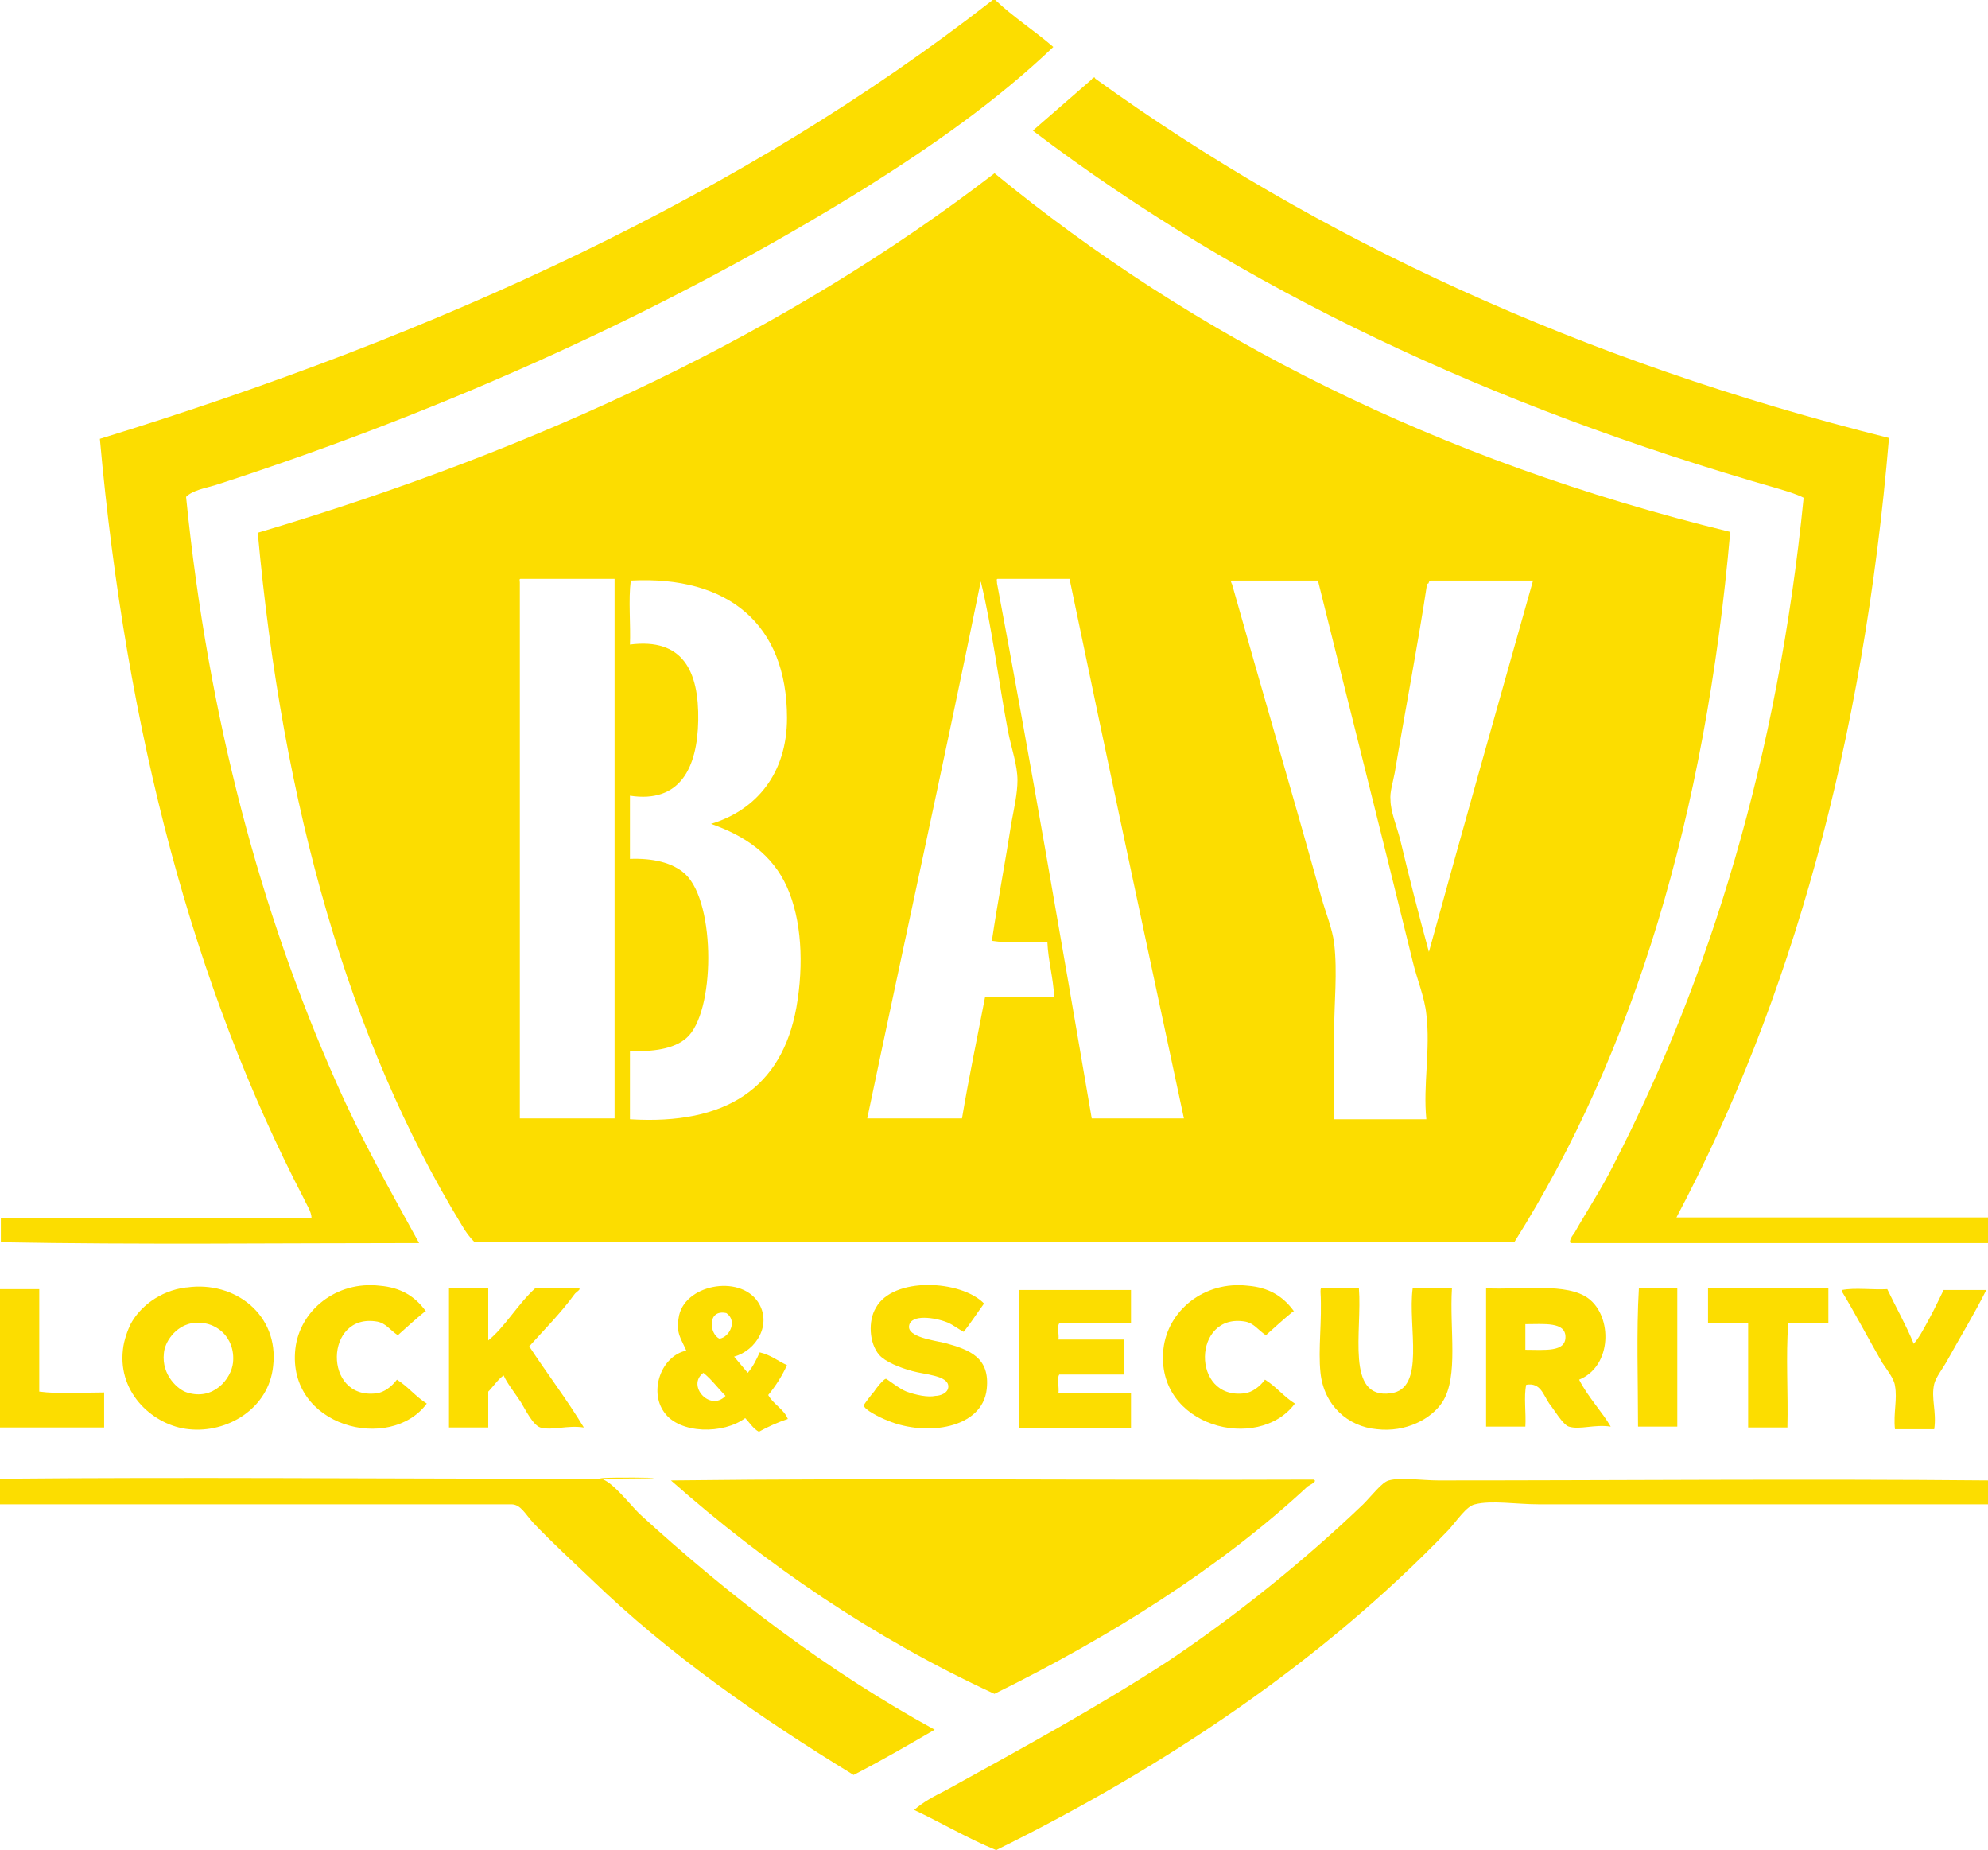
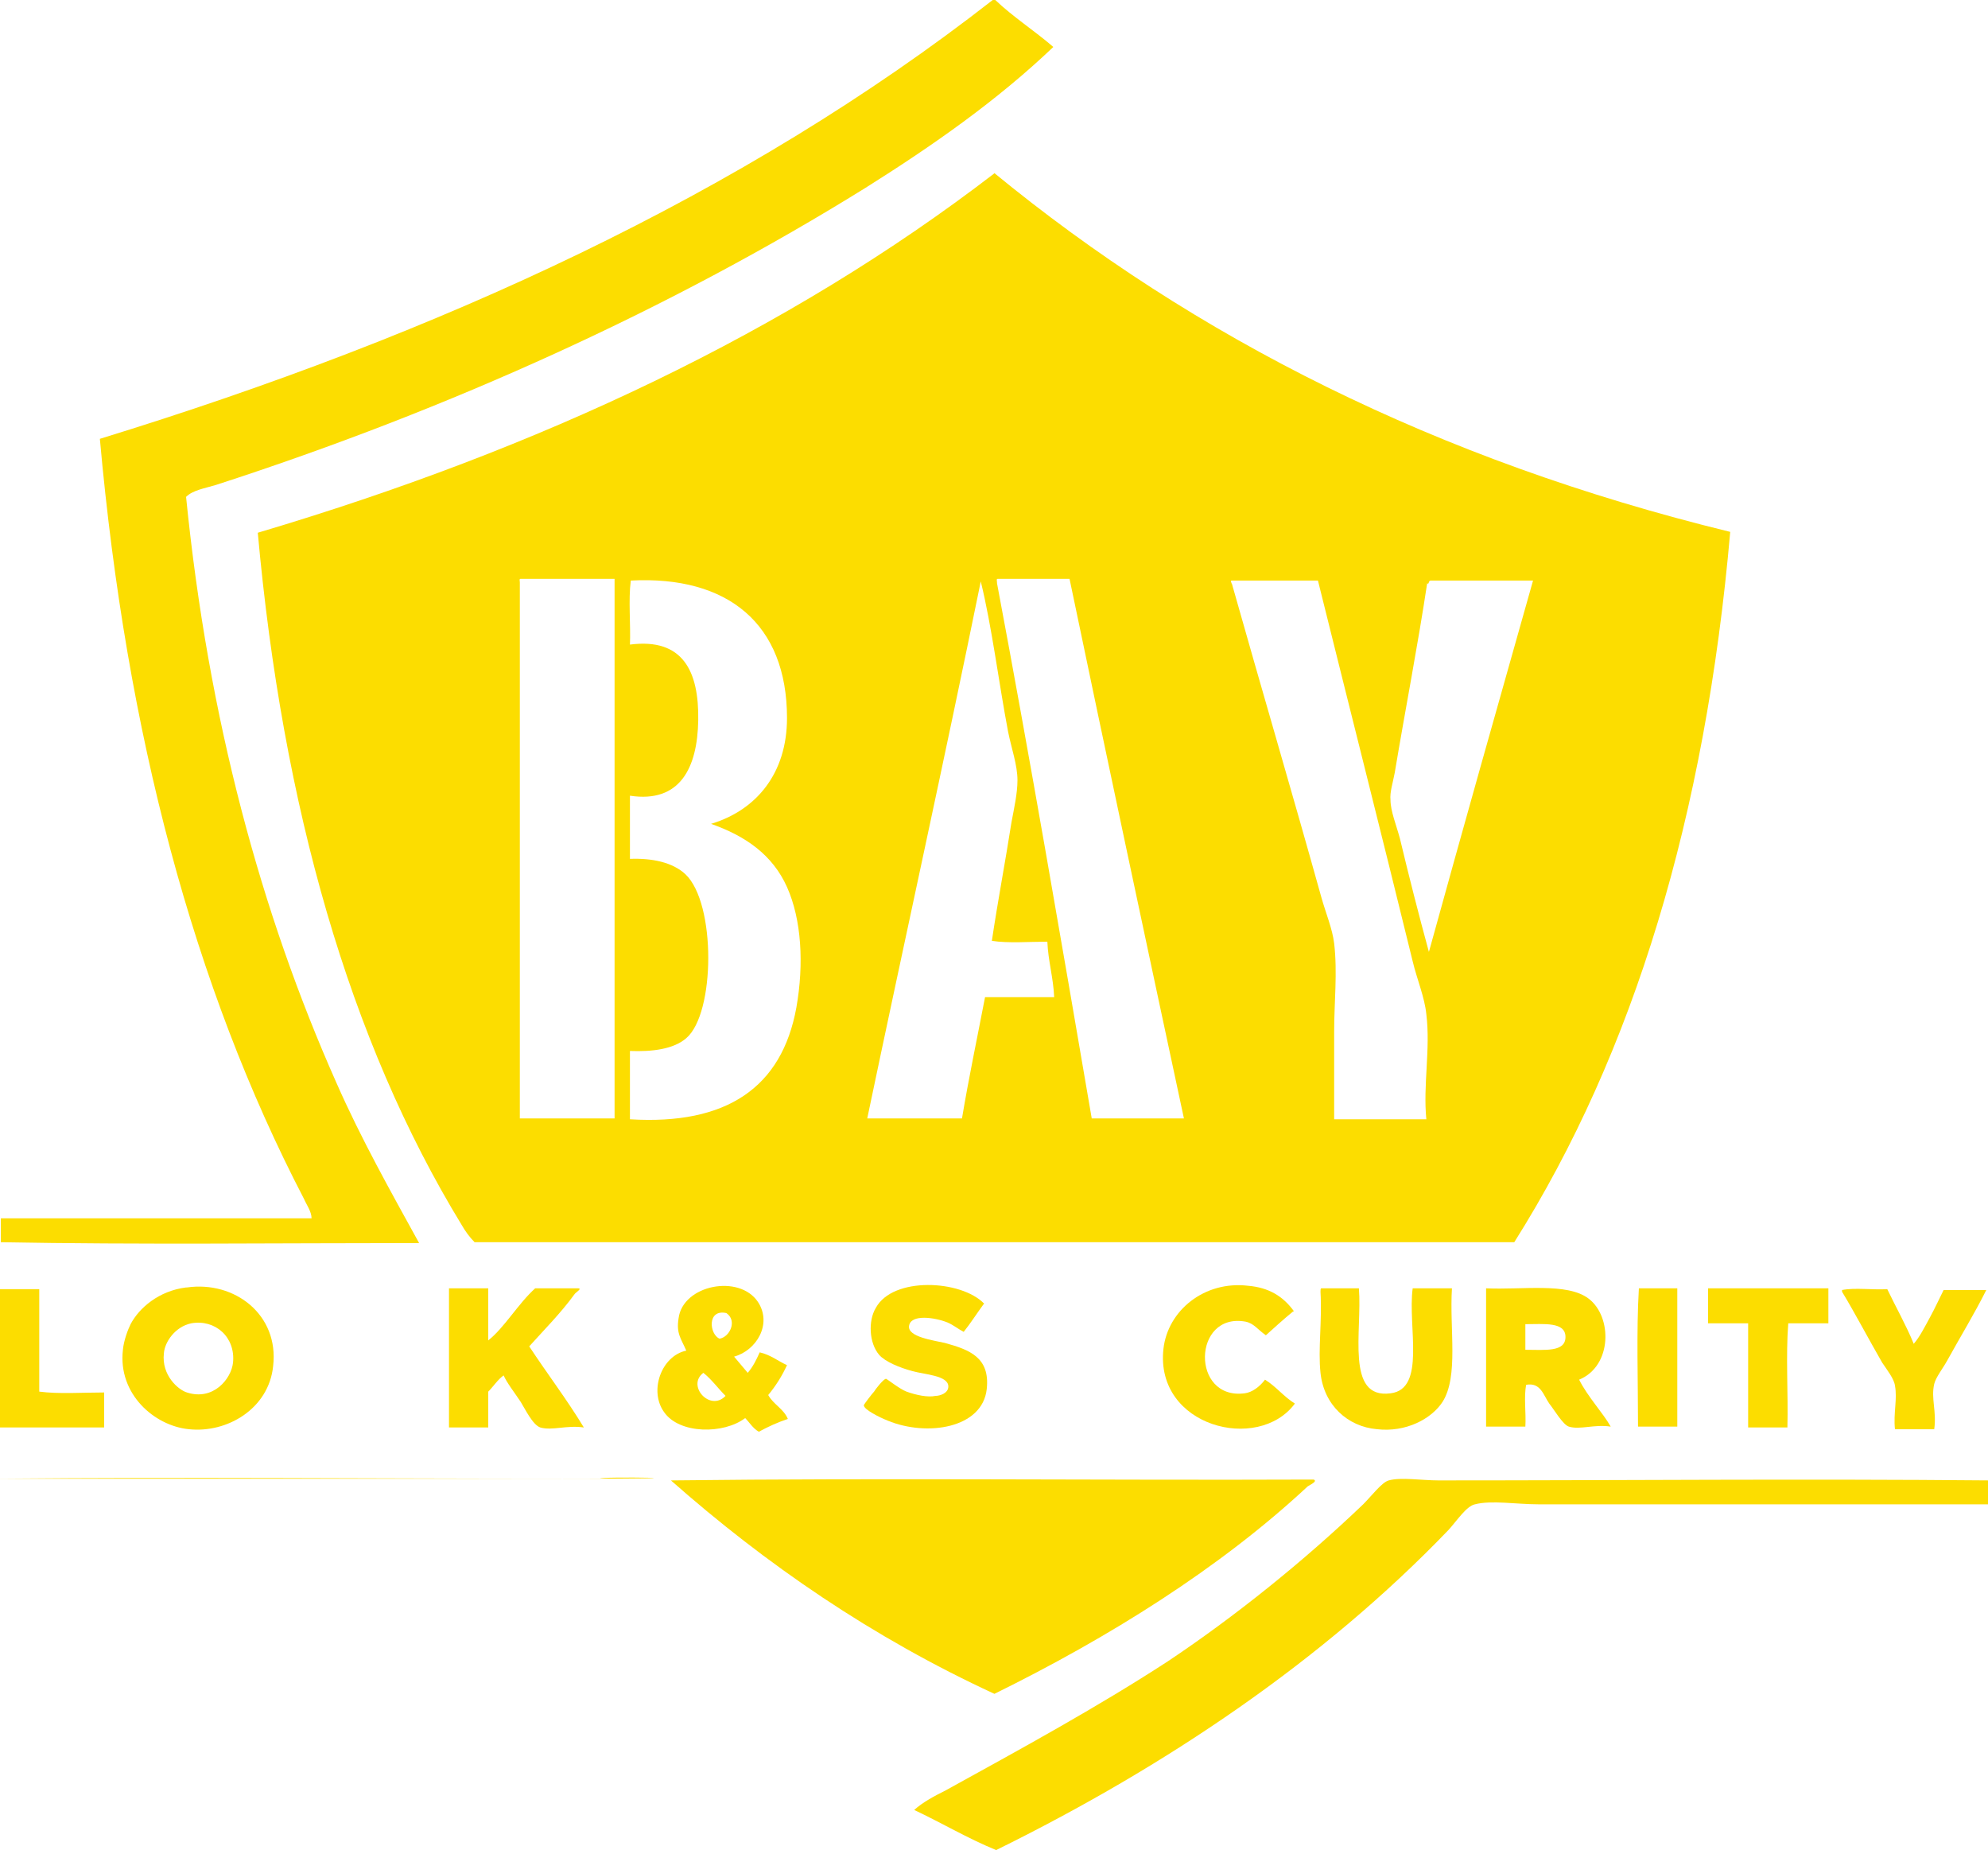
<svg xmlns="http://www.w3.org/2000/svg" id="Layer_1" version="1.1" viewBox="0 0 232.9 216.7">
  <defs>
    <style>
      .st0 {
        fill: #fcdd00;
        fill-rule: evenodd;
      }
    </style>
  </defs>
  <path class="st0" d="M116.3,0h.3c2.1,2,4.6,3.6,6.8,5.5-6.6,6.3-14.2,11.6-22,16.5-22.7,14.1-48.6,25.9-76.1,34.8-1.3.4-2.7.6-3.5,1.4,2.6,26,8.8,48.8,17.6,68.6,2.9,6.6,6.4,12.8,9.7,18.8-16.3,0-32.9.2-49-.1v-2.8h36.4c0-.8-.6-1.6-.9-2.3-12.9-24.8-20.8-54.5-23.9-89C51.4,39.2,87.1,22.8,116.3,0Z" />
-   <path class="st0" d="M221.3,51.3c-3,35.7-11.5,66-24.9,91.3h36.5v3h-48.8c-.4,0,0-.8.3-1.1,1.4-2.5,3.2-5.2,4.6-8,11.3-21.9,19.3-47.9,22.3-78.2-1-.5-2.1-.8-3.1-1.1-33.5-9.6-62.7-23.3-87.2-41.9,2.3-2,4.6-4,6.9-6,0-.1.4-.4.4-.1,26.2,18.9,57,33.1,93,42.1Z" />
  <path class="st0" d="M116.4,20.2c23.5,19.3,51.9,33.7,86.3,42.1-2.9,33.2-11.3,61-25.3,83.2H55.6c-.6-.6-1.1-1.3-1.5-2-13.2-21.6-21-49.1-23.9-81.1,33-9.8,62.1-23.5,86.3-42.1ZM60.9,68.3v62.7h11.1v-63.2h-11c-.2,0-.1.2-.1.4ZM73.8,75.5c6.2-.8,8.1,3.1,8,8.9-.1,5.5-2.1,9.7-8,8.8v7.4c2.6-.1,5,.4,6.5,1.8,3.6,3.4,3.5,16.3.1,19.2-1.5,1.3-4,1.6-6.6,1.5v8c11.3.7,17.8-3.7,19.5-13.1.9-5.1.6-10.3-1.1-14.1-1.7-3.8-4.9-6-8.9-7.4,5.3-1.6,8.9-5.9,8.9-12.4,0-11-6.9-16.7-18.3-16.1-.3,2.3,0,5.1-.1,7.6ZM116.8,68.3c3.9,20.7,7.5,41.7,11.1,62.7h10.8c-4.5-21-9-42.1-13.4-63.2h-8.4c-.2,0-.1.2-.1.4ZM144.3,68.3c3.5,12.4,7.1,24.6,10.5,36.8.5,1.8,1.3,3.7,1.5,5.4.4,3.4,0,6.9,0,10.3v10.3h10.8c-.4-4,.5-8.2,0-12.3-.2-2-1.1-4.1-1.6-6.2-3.7-15.1-7.4-29.7-11.1-44.6h-10.1c-.2,0,0,.3,0,.4ZM167.2,68.3c-1.1,7.3-2.6,15-3.8,22.2-.2,1.1-.6,2.3-.5,3.2,0,1.3.7,3,1.1,4.5,1.1,4.6,2.2,8.9,3.4,13.3,4-14.5,8.1-29,12.2-43.5h-12c-.2,0-.2.3-.3.4ZM101.6,131h11.1c.8-4.8,1.8-9.5,2.7-14.2h8.1c-.1-2.3-.7-4.2-.8-6.5-2.1,0-4.6.2-6.5-.1.7-4.7,1.6-9.4,2.3-13.9.3-1.6.7-3.4.7-4.9,0-1.8-.7-3.7-1.1-5.7-1.1-5.8-1.9-12.3-3.2-17.6-4.3,21.1-8.9,41.9-13.3,62.9Z" />
  <path class="st0" d="M21.9,150.8c5.6-.8,10.8,3.2,10.1,9.2-.5,5-5.4,7.9-9.9,7.4-4-.4-8.3-4.1-7.7-9.3.1-1.1.6-2.4.9-3,1-1.9,3.3-3.9,6.5-4.3ZM19.2,158.5c-.3,2.6,1.7,4.3,2.7,4.6,3.1,1,5.2-1.6,5.4-3.5.3-3-2.1-5.1-4.9-4.6-1.9.4-3.1,2.2-3.2,3.5Z" />
-   <path class="st0" d="M49.8,153.6c-1.1.9-2.2,1.9-3.2,2.8-1-.7-1.4-1.4-2.4-1.6-6.2-1.1-6.4,9.2-.1,8.4.9-.1,1.8-.8,2.4-1.6,1.3.8,2.2,2,3.5,2.8-4.3,5.8-16.4,2.7-15.4-6.4.5-4.5,4.8-8,9.9-7.4,2.4.2,4.1,1.2,5.4,3Z" />
  <path class="st0" d="M86,158.9c.5.6,1.1,1.3,1.6,1.9.6-.7,1-1.5,1.4-2.4,1.3.3,2.1,1,3.2,1.5-.6,1.3-1.3,2.4-2.2,3.5.6,1.1,1.8,1.6,2.3,2.8-1.2.4-2.3.9-3.4,1.5-.7-.4-1.1-1.1-1.6-1.6-2.5,1.9-7.7,1.9-9.5-.7-1.8-2.5-.3-6.6,2.6-7.2-.6-1.4-1.2-2-.9-3.8.5-3.9,7.1-5.2,9.3-1.9,1.7,2.6-.2,5.7-2.8,6.4ZM85.1,153.8c-2.3-.5-2,2.5-.8,3,1.2-.2,2.1-2.1.8-3ZM82.4,160.8c-2,1.5.8,4.6,2.6,2.7-.9-.9-1.6-1.9-2.6-2.7Z" />
  <path class="st0" d="M115.2,152.8c-.8,1.1-1.5,2.2-2.3,3.2-.6-.3-1.2-.8-1.9-1.1-1.5-.6-4.3-1-4.5.4-.2,1.3,2.9,1.7,4.2,2,2.9.8,5.3,1.7,4.9,5.4-.5,4.6-7,5.6-11.6,3.7-1-.4-2.8-1.3-2.8-1.8,0-.1,1-1.4,1.2-1.6.1-.2,1.1-1.5,1.4-1.5.1,0,1.6,1.2,2.4,1.5,1.1.4,2.5.7,3.4.5.5,0,1.5-.3,1.5-1.1,0-1.3-2.8-1.4-4.2-1.8-1.5-.4-3.2-1.1-3.9-1.9-1.2-1.4-1.3-4-.4-5.5,2-3.7,10-3.3,12.7-.5Z" />
  <path class="st0" d="M151.5,153.6c-1.1.9-2.2,1.9-3.2,2.8-1-.7-1.4-1.4-2.4-1.6-6.2-1.1-6.4,9.2-.1,8.4.9-.1,1.8-.8,2.4-1.6,1.3.8,2.2,2,3.5,2.8-4.3,5.8-16.4,2.7-15.4-6.4.5-4.5,4.8-8,9.9-7.4,2.4.2,4.1,1.2,5.4,3Z" />
  <path class="st0" d="M0,167.2h12.2v-4.1c-2.5,0-5.3.2-7.6-.1v-12H0v16.2Z" />
  <path class="st0" d="M52.6,150.9h4.6v6.1c1.9-1.5,3.5-4.3,5.5-6.1h5c.6,0-.3.5-.4.7-1.6,2.2-3.5,4.1-5.3,6.1,2.1,3.2,4.4,6.2,6.4,9.5-2-.3-3.7.4-5.1,0-.9-.3-1.8-2.2-2.3-3-.8-1.2-1.6-2.2-2-3.1-.7.5-1.2,1.3-1.8,1.9v4.2h-4.6v-16.2Z" />
-   <path class="st0" d="M132.5,150.9v4.1h-8.4c-.3.4,0,1.3-.1,1.9h7.7v4.1h-7.6c-.3.4,0,1.5-.1,2.2h8.5v4.1h-13.1v-16.2h13.1Z" />
  <path class="st0" d="M154.7,150.9h4.5c.4,5-1.6,13,3.7,12.3,4.2-.5,2-7.8,2.6-12.3h4.6c-.3,4.8.8,10.3-1.1,13.3-1.3,2-4.3,3.6-7.7,3.2-3.4-.3-6.2-2.8-6.6-6.6-.3-2.8.2-6,0-9.5,0-.2,0-.4.1-.4Z" />
  <path class="st0" d="M185,161.6c1,2,2.8,3.9,3.7,5.5-1.9-.3-3.6.4-4.9,0-.7-.2-1.8-2.1-2.3-2.7-.7-1-1-2.5-2.7-2.2-.3,1.4,0,3.3-.1,4.9h-4.6v-16.2c4.2.2,9.5-.7,12,1.2,2.8,2.1,2.8,7.9-1.1,9.5ZM178.7,158.1c2.3,0,4.7.3,4.7-1.5,0-1.8-2.5-1.5-4.7-1.5v3Z" />
  <path class="st0" d="M196.5,150.9v16.2h-4.6c0-5.4-.2-11.1.1-16.2h4.5Z" />
  <path class="st0" d="M214.2,150.9v4.1h-4.7c-.3,3.8,0,8.2-.1,12.2h-4.6v-12.2h-4.7v-4.1h14.2Z" />
  <path class="st0" d="M215.8,151.1c1.5-.3,3.6,0,5.3-.1,1,2.1,2.2,4.2,3.1,6.4.7-.8,1.3-2,1.9-3.1.6-1.1,1.1-2.2,1.6-3.2h5c-1.4,2.8-3,5.4-4.6,8.3-.5.9-1.3,1.9-1.5,2.7-.4,1.7.3,3.2,0,5.3h-4.6c-.2-1.9.3-3.5,0-5.1-.1-.8-.9-1.8-1.5-2.7-1.5-2.6-3.3-6-4.7-8.3Z" />
-   <path class="st0" d="M0,176.2v-3c21.9-.2,44,0,65.9,0s3.3-.3,4.5,0c1.3.3,3.3,2.9,4.5,4.1,10.6,9.7,22,18.4,34.6,25.3-3.1,1.8-6.2,3.6-9.5,5.3-10.8-6.6-21.5-14-30.7-22.9-2.1-2-4.6-4.3-6.8-6.6-1-1.1-1.5-2.2-2.6-2.2H0Z" />
+   <path class="st0" d="M0,176.2v-3c21.9-.2,44,0,65.9,0s3.3-.3,4.5,0H0Z" />
  <path class="st0" d="M232.9,173.2v3h-52.7c-2.5,0-5.5-.5-7.4,0-1,.2-2.1,1.9-3.1,3-14.7,15.3-33.1,27.7-53,37.5-3.4-1.4-6.4-3.2-9.6-4.7,1-.9,2.3-1.6,3.7-2.3,8.7-4.8,17.7-9.7,26-15.1,7.8-5.2,15.9-11.7,22.9-18.4,1-1,2.2-2.6,3-2.8,1.4-.4,3.9,0,5.8,0,21.7,0,42.6-.2,64.6,0Z" />
  <path class="st0" d="M78.7,173.4c24.8-.3,50.2,0,75.2-.1.5.2-.4.6-.7.8-10.3,9.6-23.3,17.7-36.7,24.3-14.3-6.6-26.8-15.2-37.9-25Z" />
</svg>